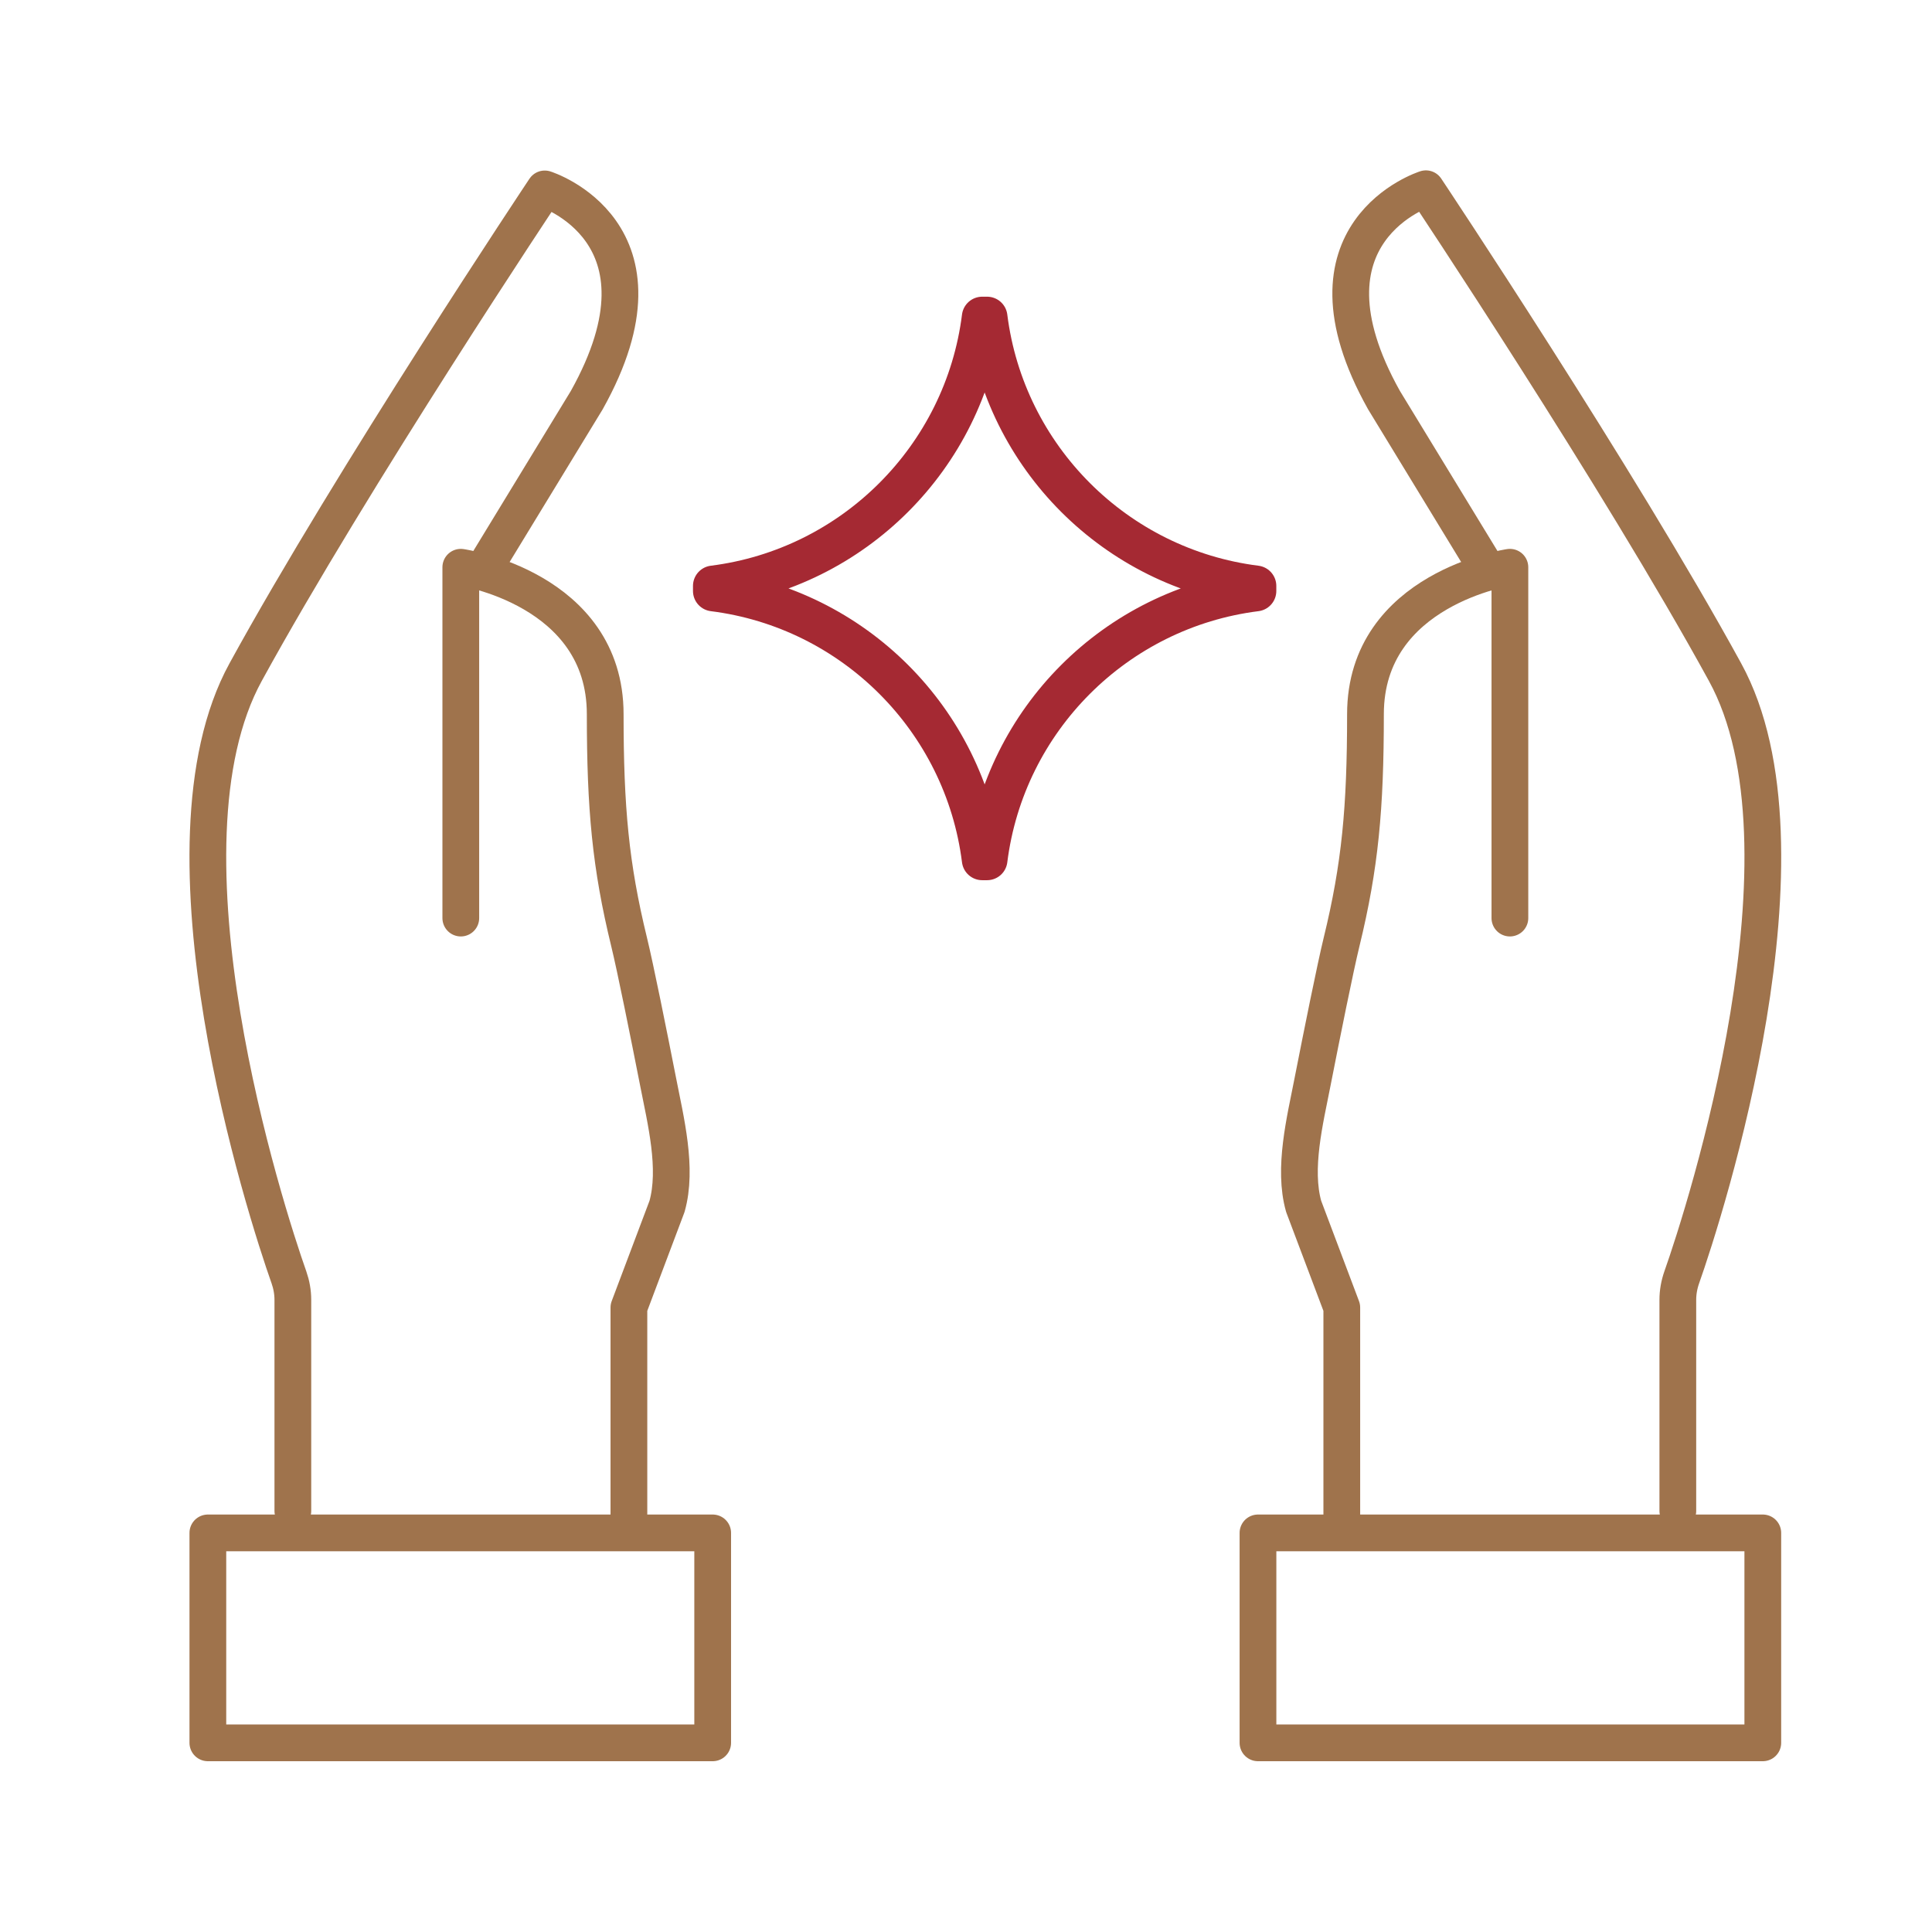
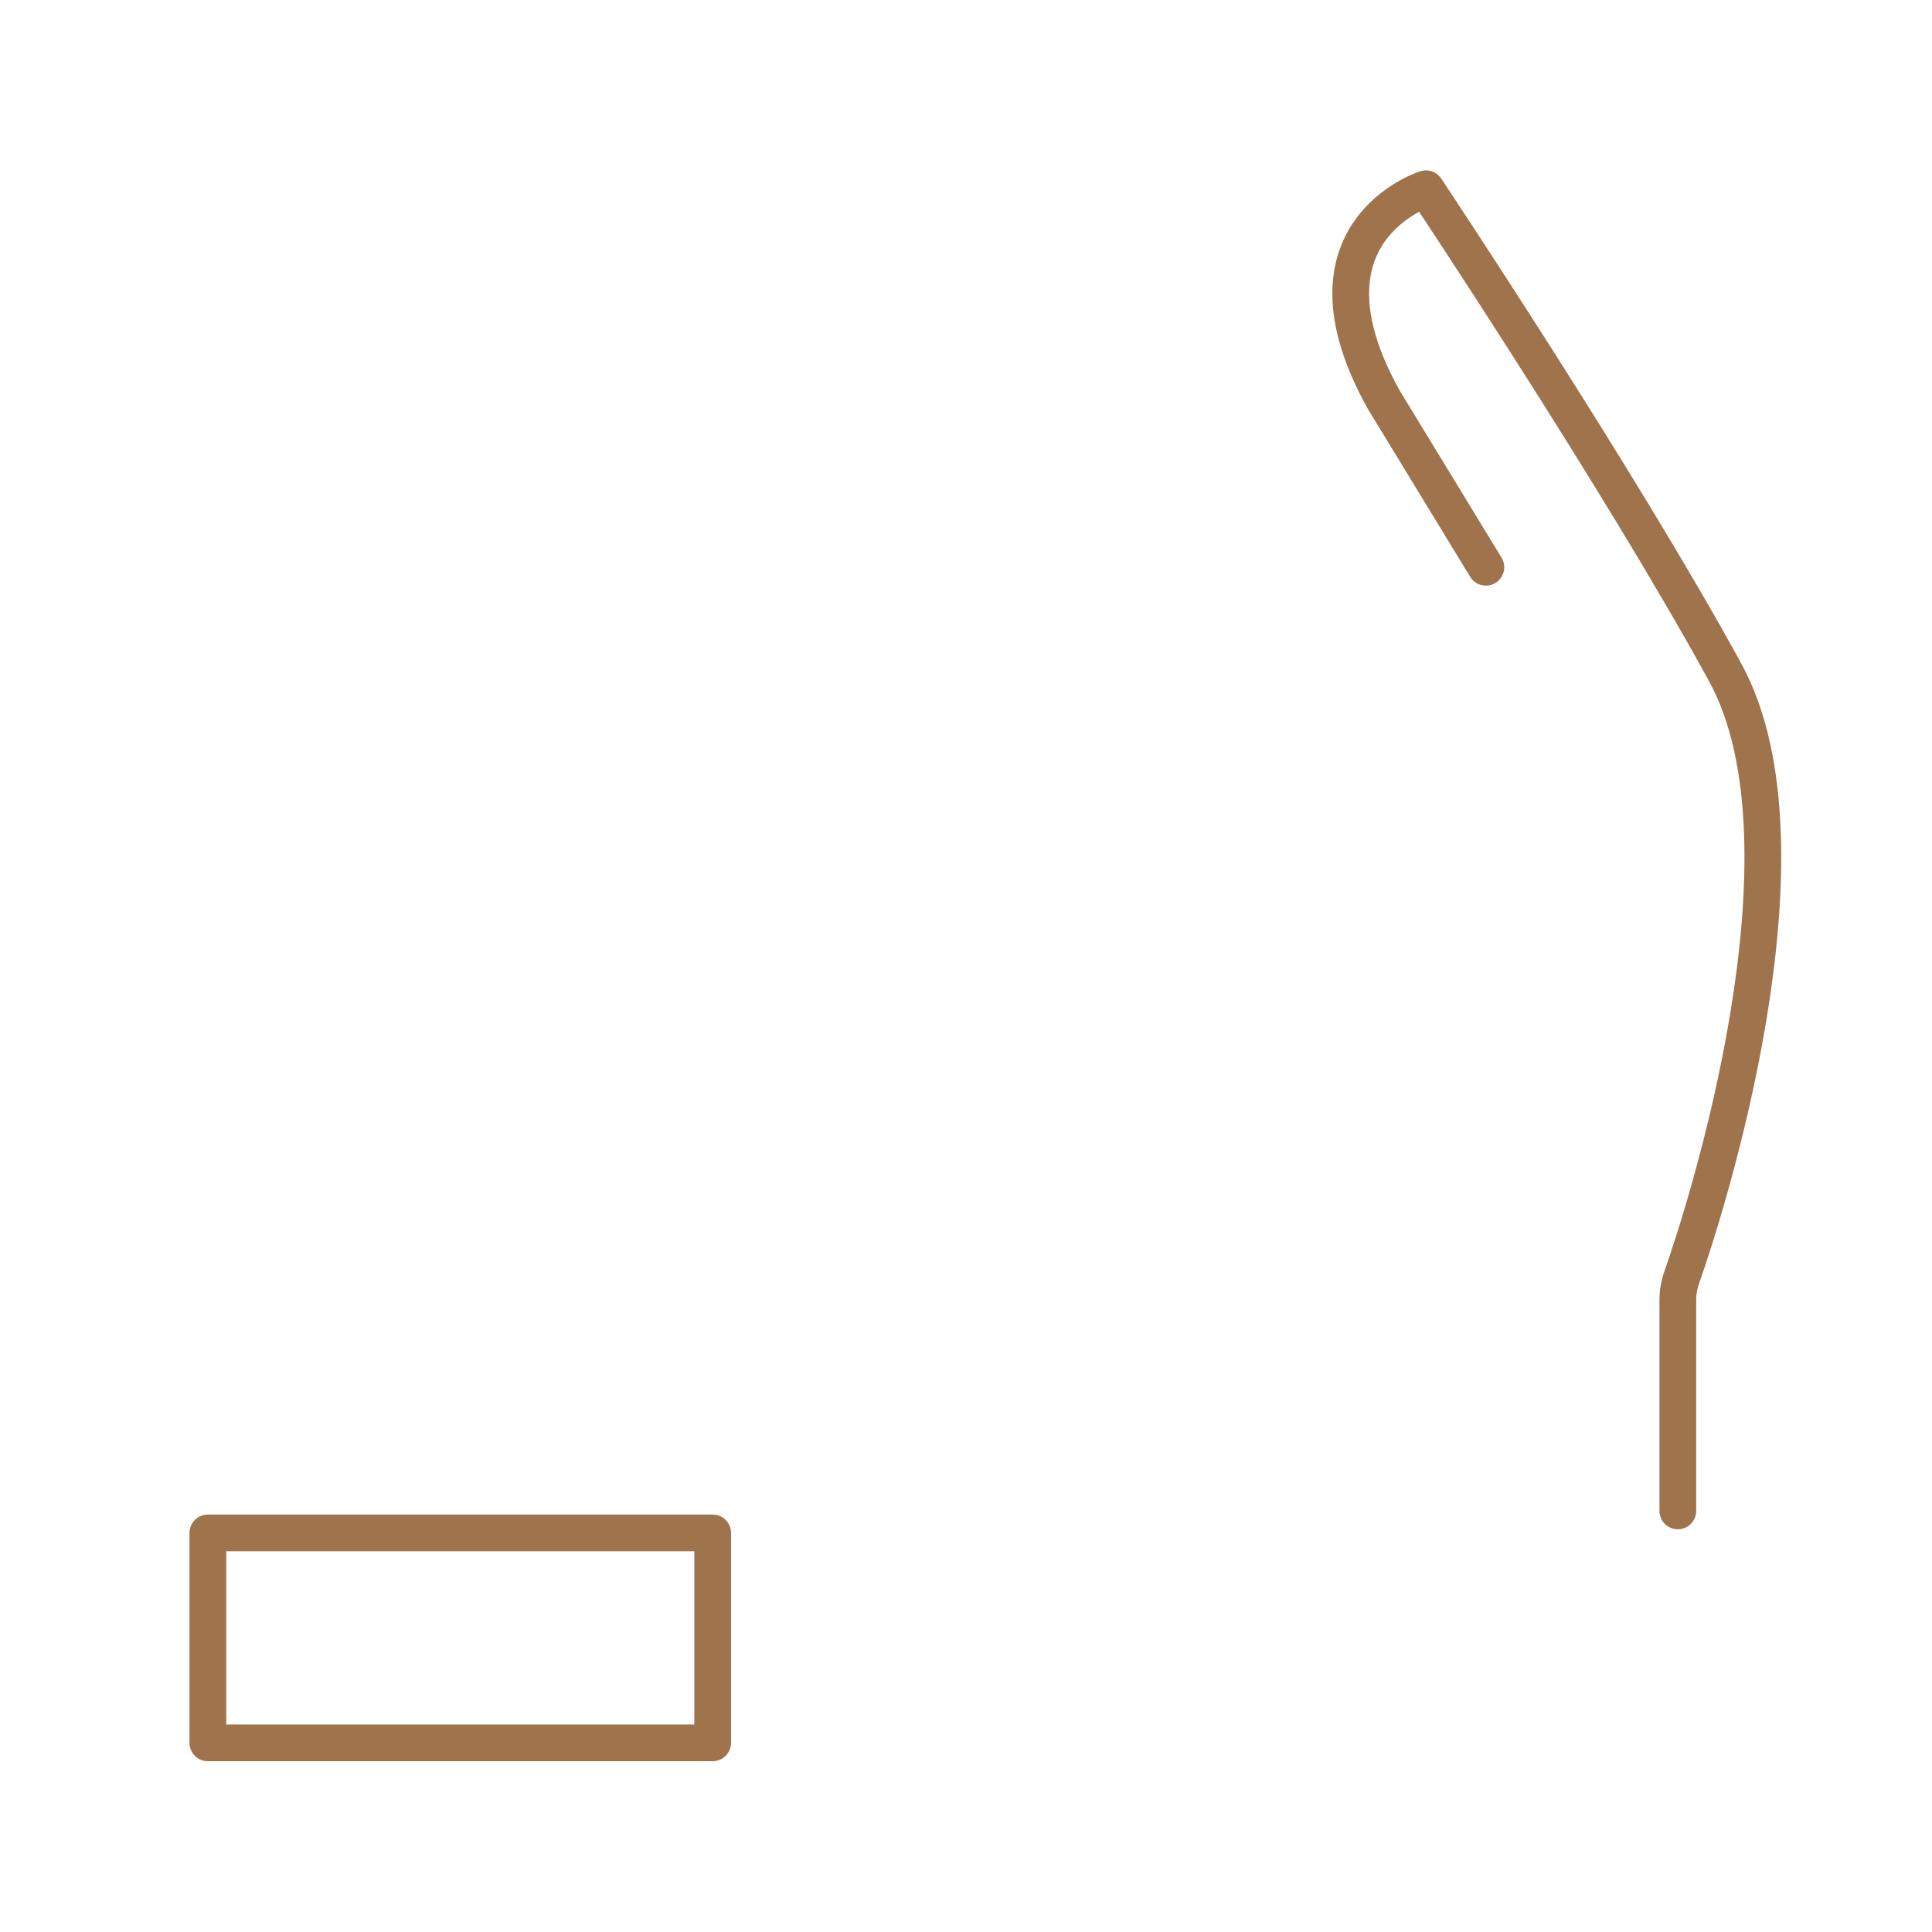
<svg xmlns="http://www.w3.org/2000/svg" width="102" height="102" viewBox="0 0 102 102" fill="none">
  <g clip-path="url(#clip0_980_3171)">
    <g clip-path="url(#clip1_980_3171)">
      <path d="M10.974 80.93V92.013H37.626V80.93H10.974Z" stroke="#9F734C" stroke-width="1.94" stroke-linecap="round" stroke-linejoin="round" />
-       <path d="M15.461 79.769V68.624C15.461 68.225 15.39 67.826 15.257 67.445C14.016 63.942 7.863 44.791 12.97 35.482C18.591 25.224 28.76 9.974 28.76 9.974C28.76 9.974 35.951 12.235 30.977 21.127L25.595 29.958" stroke="#9F734C" stroke-width="1.94" stroke-linecap="round" stroke-linejoin="round" />
-       <path d="M24.328 48.47V29.948C24.328 29.948 31.952 31.056 31.952 37.706C31.952 42.68 32.236 45.721 33.211 49.72C33.548 51.103 34.24 54.543 34.745 57.114C35.144 59.154 35.783 61.689 35.215 63.693L33.203 69.031V80.442" stroke="#9F734C" stroke-width="1.94" stroke-linecap="round" stroke-linejoin="round" />
-       <path d="M66.415 80.93V92.013H93.067V80.93H66.415Z" stroke="#9F734C" stroke-width="1.94" stroke-linecap="round" stroke-linejoin="round" />
      <path d="M88.581 79.769V68.624C88.581 68.225 88.652 67.826 88.785 67.445C90.026 63.943 96.179 44.791 91.072 35.482C85.451 25.215 75.281 9.965 75.281 9.965C75.281 9.965 68.091 12.226 73.065 21.119L78.447 29.949" stroke="#9F734C" stroke-width="1.94" stroke-linecap="round" stroke-linejoin="round" />
-       <path d="M79.715 48.47V29.948C79.715 29.948 72.09 31.056 72.09 37.706C72.09 42.68 71.806 45.721 70.831 49.72C70.494 51.103 69.802 54.543 69.297 57.114C68.898 59.154 68.26 61.689 68.827 63.693L70.84 69.031V80.442" stroke="#9F734C" stroke-width="1.94" stroke-linecap="round" stroke-linejoin="round" />
-       <path d="M66.308 31.067C66.308 31.067 66.308 31.156 66.308 31.2C58.905 32.131 53.044 37.992 52.113 45.395C52.069 45.395 52.025 45.395 51.989 45.395C51.945 45.395 51.901 45.395 51.856 45.395C50.925 37.992 45.065 32.131 37.661 31.2C37.661 31.156 37.661 31.111 37.661 31.067C37.661 31.023 37.661 30.978 37.661 30.934C45.056 30.003 50.925 24.143 51.856 16.739C51.901 16.739 51.945 16.739 51.989 16.739C52.033 16.739 52.078 16.739 52.113 16.739C53.044 24.143 58.905 30.003 66.308 30.934C66.308 30.978 66.308 31.023 66.308 31.067Z" stroke="#A52933" stroke-width="2.15" stroke-linecap="round" stroke-linejoin="round" />
    </g>
  </g>
  <defs>
    <clipPath id="clip0_980_3171">
      <rect width="102" height="102" fill="white" />
    </clipPath>
    <clipPath id="clip1_980_3171">
      <rect width="84.309" height="84.256" fill="white" transform="translate(9.866 8.866)" />
    </clipPath>
  </defs>
</svg>